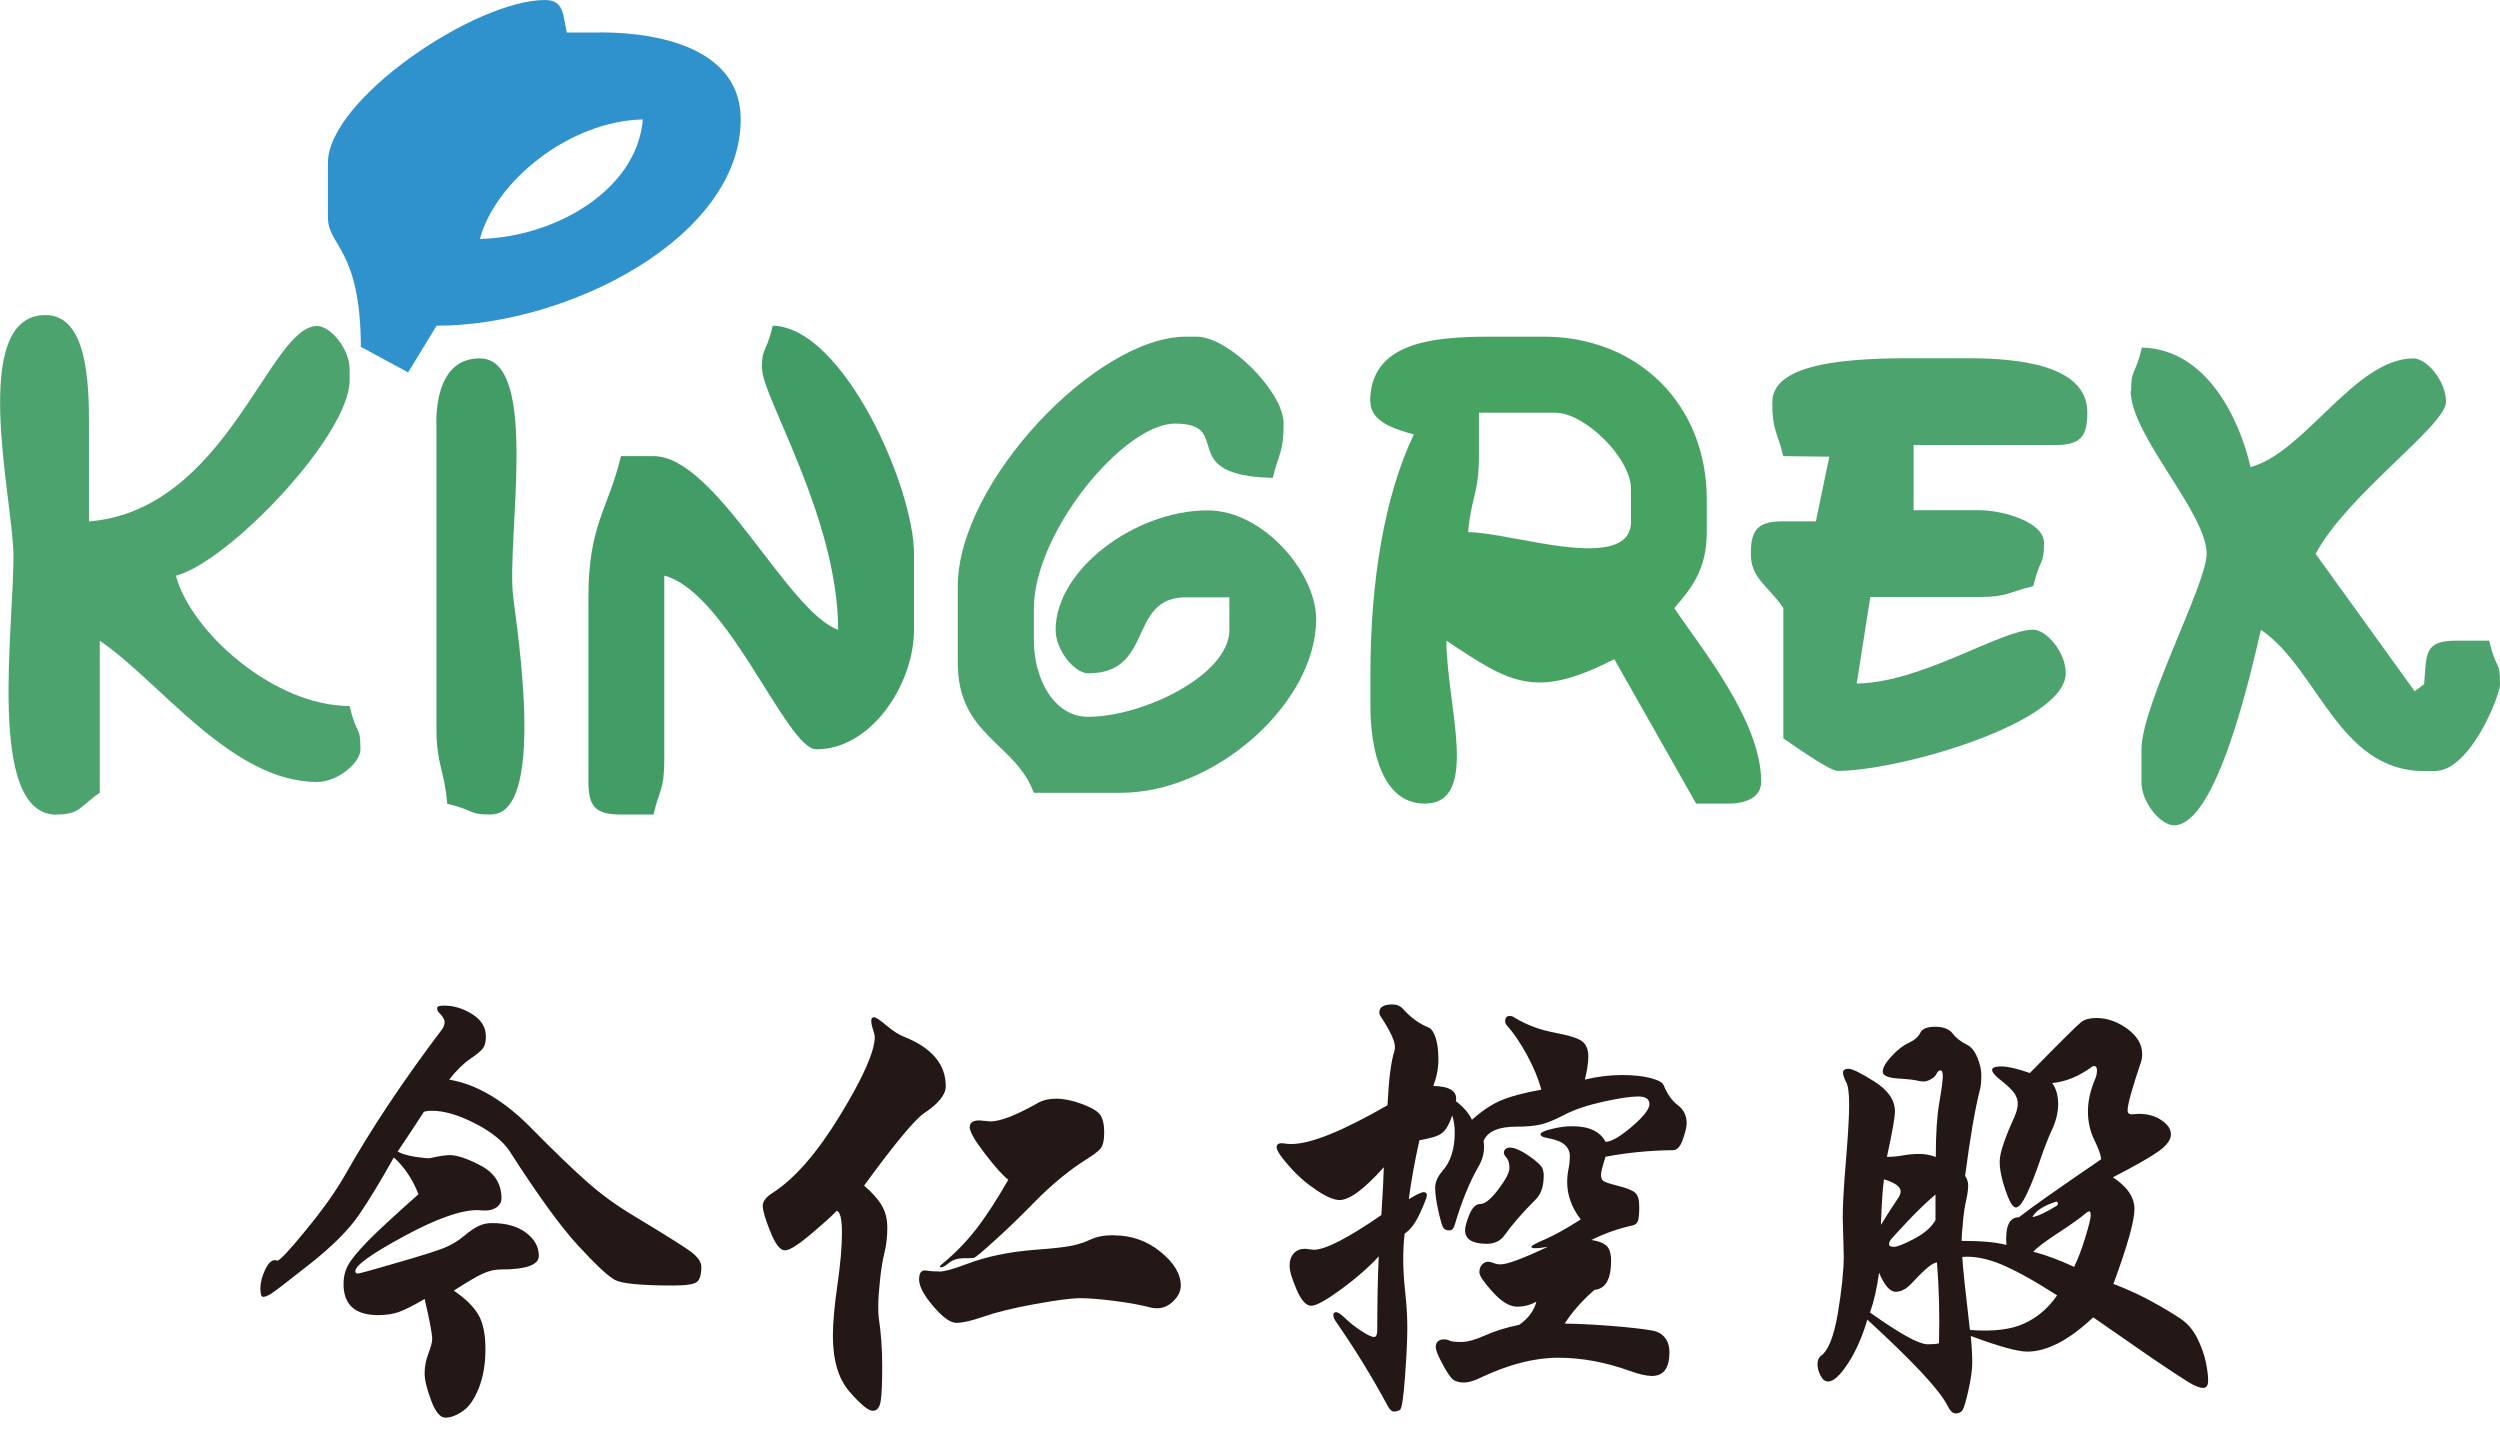
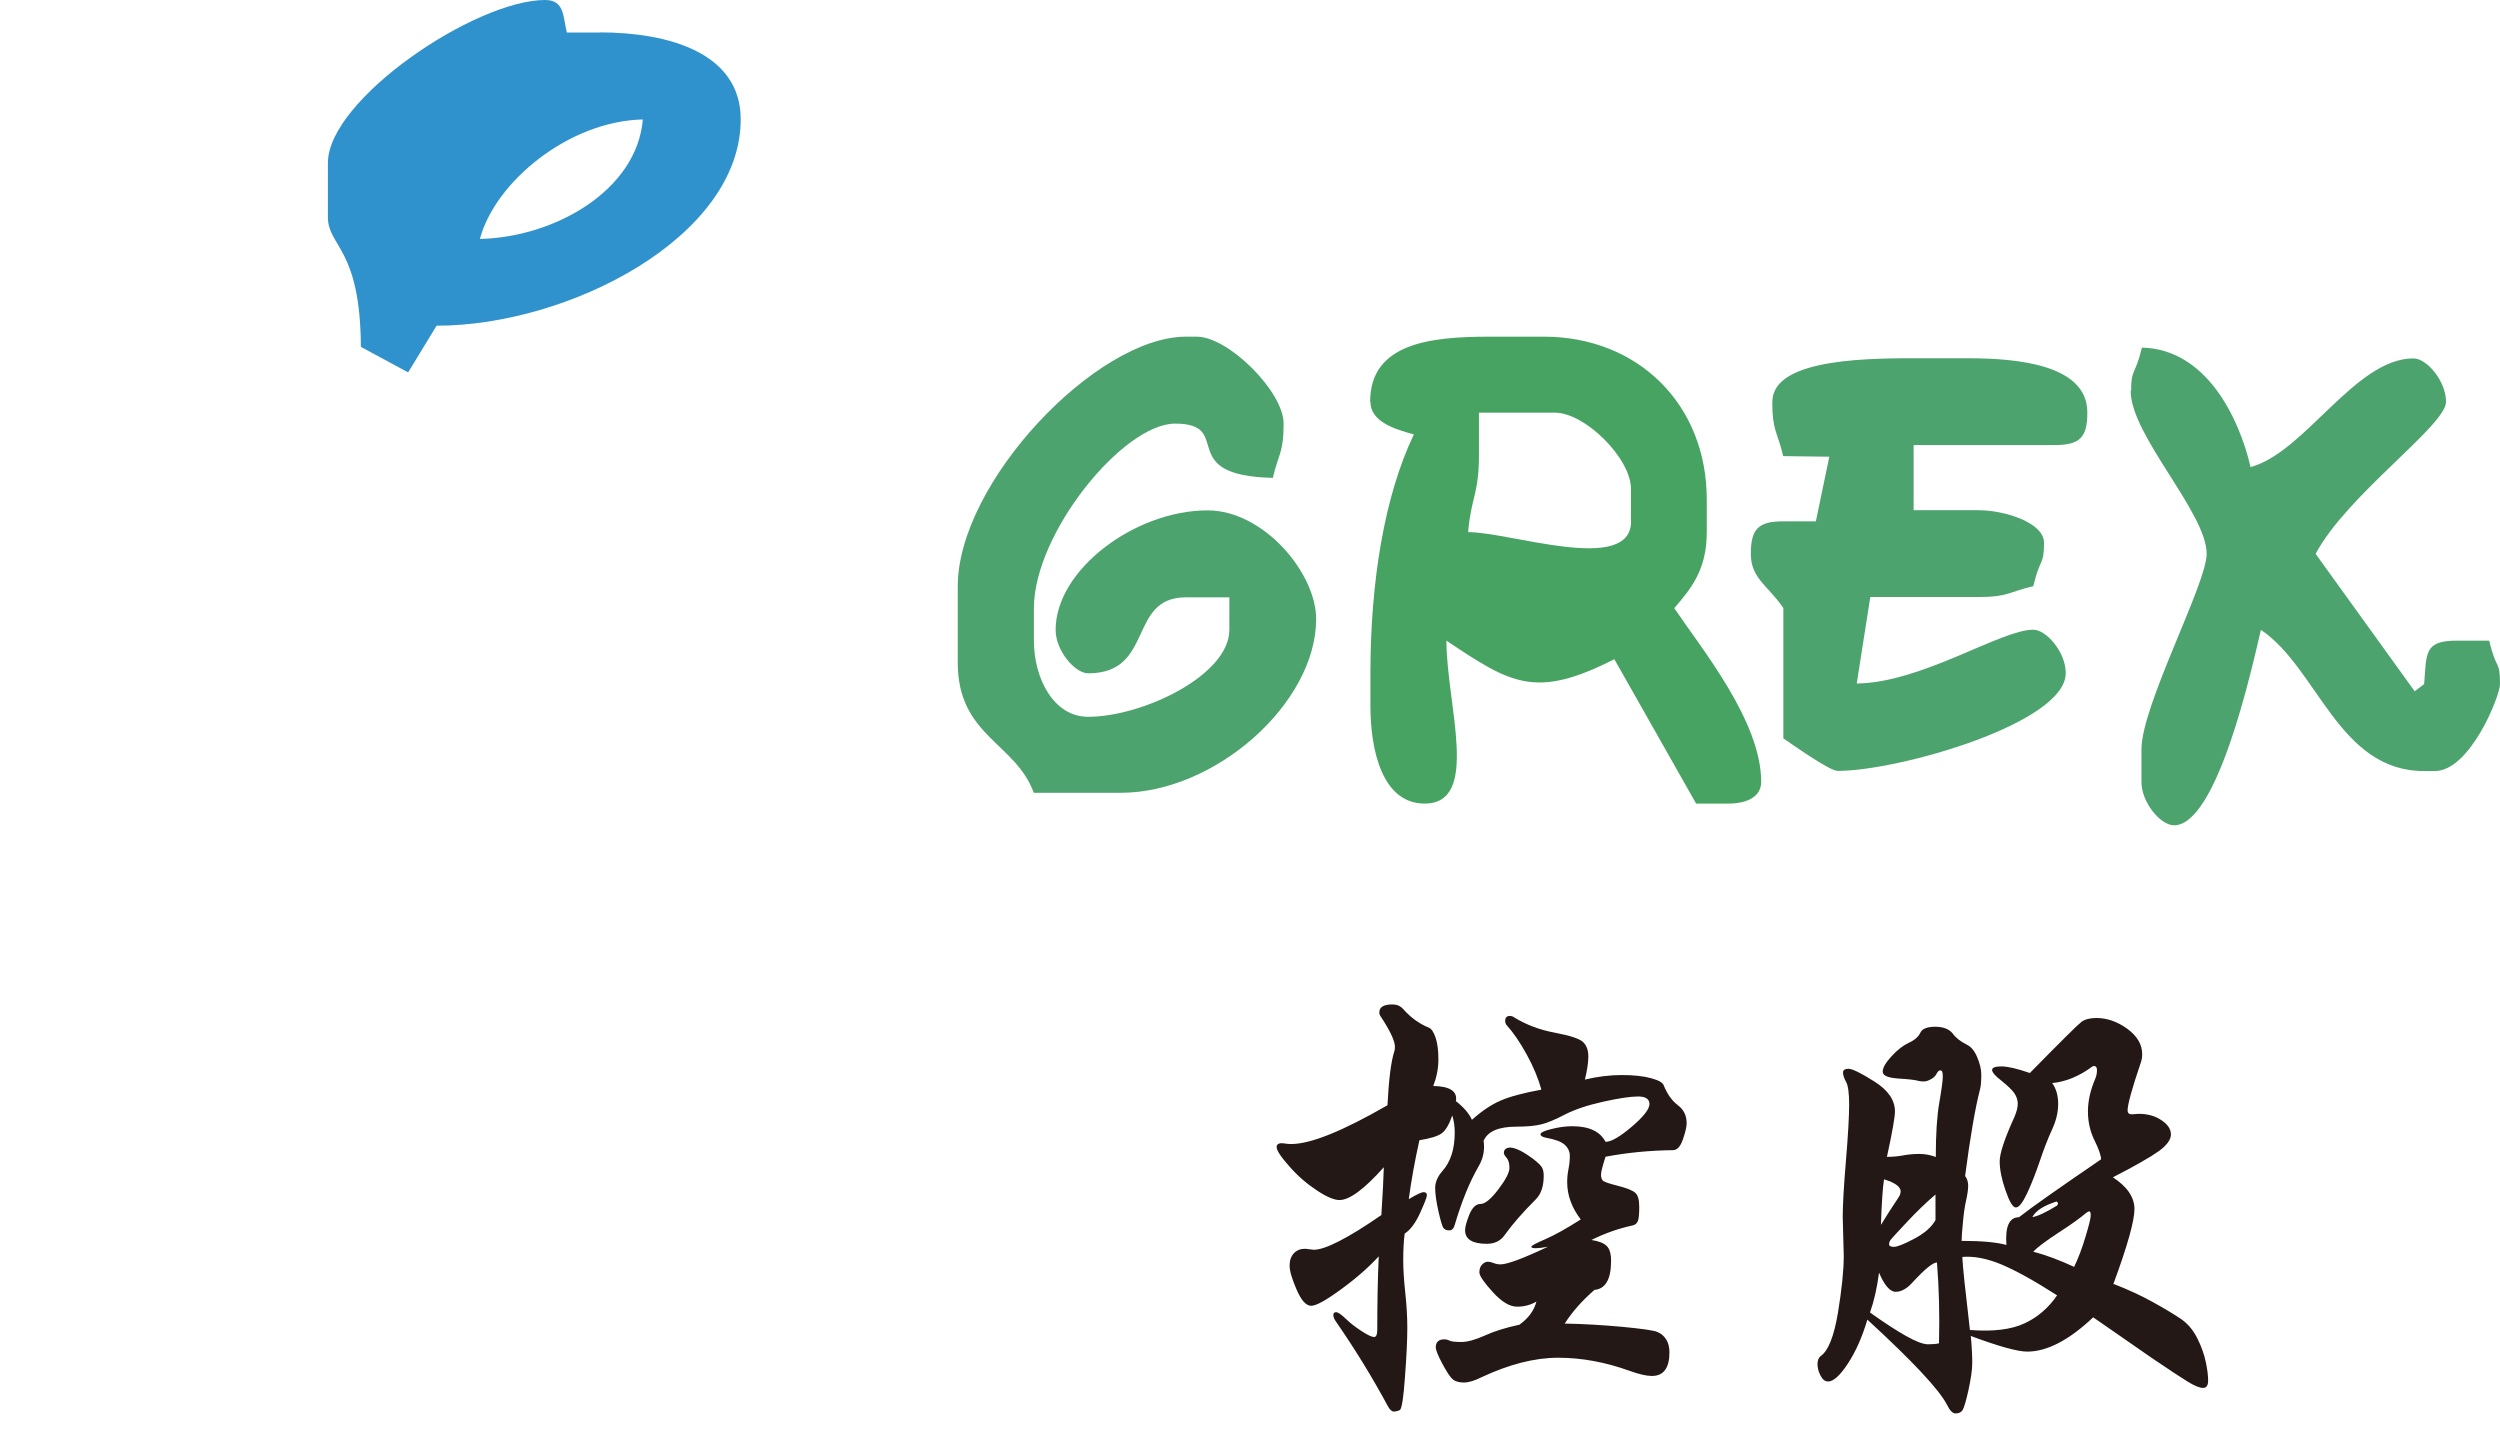
<svg xmlns="http://www.w3.org/2000/svg" width="120" height="69" viewBox="0 0 120 69" fill="none">
  <g clip-path="url(#clip0_307_182)">
    <path fill-rule="evenodd" clip-rule="evenodd" d="M65.78 19.289C65.78 20.249 66.977 20.613 67.866 20.851C66.452 23.798 65.78 27.929 65.78 32.319V33.881C65.78 35.995 66.34 38.572 68.385 38.572C71.08 38.572 69.428 33.804 69.428 30.751C72.529 32.823 73.699 33.573 77.487 31.64L81.414 38.572H82.976C83.83 38.572 84.537 38.257 84.537 37.529C84.537 34.609 81.666 31.129 80.364 29.19C81.19 28.237 81.925 27.334 81.925 25.542V23.98C81.925 19.394 78.607 16.16 74.105 16.16H71.5C68.678 16.16 65.766 16.461 65.766 19.289M78.292 25.024C78.292 27.593 72.508 25.542 70.471 25.542C70.604 23.91 70.989 23.686 70.989 21.894V19.808H74.637C76.086 19.808 78.285 22.006 78.285 23.455V25.017L78.292 25.024Z" fill="#47A362" />
    <path fill-rule="evenodd" clip-rule="evenodd" d="M45.972 28.153V31.801C45.972 35.337 48.745 35.638 49.62 38.054H53.793C58.337 38.054 63.175 33.755 63.175 29.715C63.175 27.502 60.648 24.498 57.966 24.498C54.479 24.498 50.67 27.348 50.67 30.233C50.67 31.241 51.602 32.319 52.232 32.319C55.425 32.319 54.115 28.672 56.923 28.672H59.009V30.233C59.009 32.41 54.85 34.406 52.232 34.406C50.544 34.406 49.627 32.515 49.627 30.758V29.197C49.627 25.584 53.919 20.333 56.405 20.333C59.289 20.333 56.342 22.832 61.096 22.937C61.369 21.768 61.614 21.74 61.614 20.333C61.614 18.806 58.974 16.16 57.441 16.16H56.923C52.624 16.16 45.972 23.161 45.972 28.146" fill="#4CA36D" />
-     <path fill-rule="evenodd" clip-rule="evenodd" d="M2.703 39.097C3.872 39.097 3.844 38.684 4.789 38.053V30.758C7.632 32.662 11.098 37.535 15.214 37.535C16.223 37.535 17.301 36.604 17.301 35.974C17.301 34.784 17.126 35.365 16.783 33.888C13.135 33.888 9.158 30.317 8.444 27.635C11.014 26.949 16.783 20.886 16.783 18.253V17.735C16.783 16.727 15.852 15.648 15.221 15.648C12.904 15.648 10.895 24.484 4.271 25.03V20.34C4.271 18.295 4.166 15.123 2.184 15.123C-1.512 15.123 0.602 23.903 0.644 26.571C0.693 29.981 -0.679 39.104 2.71 39.104" fill="#4CA36D" />
    <path fill-rule="evenodd" clip-rule="evenodd" d="M85.069 19.289C85.069 20.697 85.321 20.725 85.594 21.894L87.807 21.922L87.162 25.024H85.601C84.397 25.024 84.04 25.388 84.04 26.585C84.04 27.782 84.887 28.118 85.601 29.19V35.442C86 35.708 87.807 37.003 88.206 37.003C91.16 37.003 99.156 34.707 99.156 32.312C99.156 31.304 98.225 30.226 97.595 30.226C96.026 30.226 92.26 32.767 89.123 32.809L89.774 28.657H94.99C96.398 28.657 96.426 28.405 97.595 28.139C97.931 26.739 98.113 27.159 98.113 26.053C98.113 25.073 96.188 24.491 94.983 24.491H91.854V21.362H98.631C99.835 21.362 100.192 20.998 100.192 19.8C100.192 17.504 96.846 17.196 94.458 17.196H92.372C90.061 17.196 85.076 17.119 85.076 19.282" fill="#4CA36D" />
    <path fill-rule="evenodd" clip-rule="evenodd" d="M102.272 18.764C102.272 20.9 105.92 24.611 105.92 26.585C105.92 28.02 102.79 33.867 102.79 35.967V37.529C102.79 38.537 103.721 39.615 104.351 39.615C106.424 39.615 108.069 32.172 108.524 30.233C111.241 32.053 112.249 37.01 116.345 37.01H116.87C118.565 37.01 120 33.405 120 32.837C120 31.64 119.825 32.228 119.482 30.751H117.92C116.345 30.751 116.478 31.367 116.359 32.837L115.904 33.181L111.15 26.585C112.648 23.756 117.409 20.424 117.409 19.289C117.409 18.281 116.478 17.203 115.848 17.203C113.047 17.203 110.639 21.719 108.027 22.419C107.46 19.983 105.864 16.755 102.811 16.685C102.475 18.085 102.293 17.665 102.293 18.771" fill="#4CA36D" />
-     <path fill-rule="evenodd" clip-rule="evenodd" d="M36.583 17.721C36.583 19.023 40.231 24.905 40.231 30.233C37.773 29.344 34.357 21.894 31.367 21.894H29.806C29.218 24.401 28.244 25.164 28.244 28.672V37.535C28.244 38.74 28.608 39.097 29.806 39.097H31.367C31.64 37.928 31.885 37.9 31.885 36.492V27.628C34.952 28.447 37.76 35.967 39.181 35.967C41.848 35.967 43.872 32.809 43.872 30.233V26.585C43.872 23.399 40.49 15.711 37.094 15.634C36.758 17.035 36.569 16.615 36.569 17.721" fill="#419C65" />
-     <path fill-rule="evenodd" clip-rule="evenodd" d="M20.949 20.333V34.931C20.949 36.73 21.334 36.947 21.467 38.579C22.867 38.915 22.447 39.097 23.553 39.097C26.207 39.097 24.849 30.443 24.631 28.637C24.302 25.85 25.927 17.203 23.028 17.203C21.425 17.203 20.942 18.729 20.942 20.333" fill="#419C65" />
    <path fill-rule="evenodd" clip-rule="evenodd" d="M28.769 1.561H27.208C27.019 0.777 27.096 0 26.165 0C22.811 0 15.739 4.775 15.739 7.821V10.425C15.739 11.84 17.301 11.896 17.322 16.65L19.59 17.875L20.956 15.634C27.278 15.634 35.554 11.399 35.554 5.727C35.554 2.549 32.116 1.554 28.776 1.554L28.769 1.561ZM23.035 11.469C23.77 8.717 27.313 5.811 30.856 5.734C30.569 9.151 26.606 11.392 23.035 11.469Z" fill="#3092CC" />
-     <path d="M21.544 51.819C22.895 52.043 24.246 52.848 25.584 54.234C26.599 55.263 27.46 56.09 28.16 56.713C28.86 57.336 29.61 57.875 30.394 58.344C31.892 59.247 32.809 59.821 33.153 60.074C33.489 60.325 33.664 60.571 33.664 60.809C33.664 61.18 33.594 61.425 33.447 61.537C33.3 61.649 32.921 61.705 32.312 61.705C30.779 61.705 29.848 61.614 29.519 61.439C29.19 61.264 28.601 60.711 27.754 59.793C26.907 58.876 25.808 57.357 24.456 55.249C24.134 54.766 23.581 54.325 22.79 53.919C21.999 53.513 21.313 53.317 20.732 53.317C20.585 53.317 20.459 53.331 20.347 53.366C20.038 53.849 19.618 54.486 19.086 55.277C19.296 55.389 19.583 55.473 19.948 55.529C20.312 55.585 20.543 55.606 20.634 55.592C21.082 55.494 21.397 55.445 21.579 55.445C21.95 55.445 22.454 55.62 23.105 55.964C23.749 56.314 24.071 56.832 24.071 57.525C24.071 57.686 24.001 57.826 23.854 57.938C23.707 58.05 23.518 58.106 23.273 58.106L22.909 58.085C22.104 58.085 20.928 58.505 19.38 59.345C17.833 60.185 17.056 60.739 17.056 61.012C17.056 61.096 17.091 61.131 17.168 61.131C17.245 61.131 17.861 60.963 19.03 60.62C20.2 60.283 20.956 60.045 21.306 59.905C21.656 59.765 21.971 59.576 22.258 59.338C22.545 59.093 22.79 58.932 22.986 58.841C23.182 58.75 23.392 58.708 23.616 58.708C24.296 58.708 24.835 58.862 25.248 59.17C25.661 59.478 25.864 59.849 25.864 60.283C25.864 60.718 25.248 60.935 24.029 60.935C23.756 60.935 23.476 60.998 23.182 61.131C22.895 61.257 22.426 61.537 21.782 61.95C22.349 62.335 22.741 62.727 22.965 63.112C23.189 63.497 23.301 64.05 23.301 64.757C23.301 65.465 23.196 66.088 22.986 66.62C22.776 67.152 22.517 67.523 22.216 67.733C21.908 67.943 21.635 68.048 21.383 68.048C21.131 68.048 20.9 67.775 20.697 67.229C20.494 66.683 20.382 66.249 20.382 65.92C20.382 65.591 20.445 65.276 20.564 64.968C20.683 64.653 20.746 64.421 20.746 64.281C20.746 64.036 20.627 63.392 20.382 62.349C19.835 62.671 19.415 62.881 19.135 62.979C18.855 63.077 18.526 63.126 18.155 63.126C17.042 63.126 16.489 62.629 16.489 61.628C16.489 61.306 16.559 61.005 16.706 60.732C16.853 60.459 17.168 60.074 17.658 59.569C18.148 59.072 18.96 58.323 20.087 57.322C19.8 56.594 19.401 56.005 18.904 55.557C18.274 56.685 17.714 57.609 17.224 58.323C16.734 59.037 15.95 59.821 14.878 60.669C13.807 61.516 13.184 61.992 13.016 62.097C12.848 62.202 12.715 62.251 12.631 62.251C12.547 62.251 12.498 62.118 12.498 61.852C12.498 61.586 12.568 61.292 12.715 60.97C12.862 60.648 13.023 60.486 13.198 60.486L13.317 60.508C13.429 60.508 13.891 60.017 14.696 59.03C15.502 58.05 16.132 57.161 16.58 56.37C17.819 54.178 19.366 51.854 21.222 49.403C21.299 49.291 21.341 49.172 21.341 49.053C21.341 48.934 21.243 48.773 21.054 48.584C21.005 48.535 20.984 48.472 20.984 48.388C20.984 48.304 21.096 48.269 21.32 48.269C21.789 48.269 22.237 48.409 22.671 48.682C23.105 48.955 23.322 49.312 23.322 49.746C23.322 49.991 23.28 50.166 23.203 50.292C23.119 50.411 22.916 50.593 22.573 50.824C22.237 51.055 21.894 51.392 21.558 51.826L21.544 51.819Z" fill="#231815" />
-     <path d="M40.168 58.106C40.07 58.232 39.685 58.589 39.02 59.156C38.348 59.731 37.907 60.018 37.676 60.018C37.444 60.018 37.214 59.717 36.975 59.114C36.73 58.512 36.611 58.099 36.611 57.882C36.611 57.665 36.765 57.462 37.073 57.266C38.138 56.587 39.223 55.341 40.329 53.527C41.435 51.714 41.989 50.461 41.989 49.767C41.989 49.704 41.961 49.585 41.904 49.417C41.849 49.249 41.821 49.109 41.821 48.997C41.821 48.885 41.862 48.829 41.953 48.829C42.044 48.829 42.241 48.962 42.556 49.228C42.871 49.494 43.158 49.676 43.417 49.774C44.74 50.306 45.398 51.098 45.398 52.141C45.398 52.547 45.041 52.981 44.334 53.45C43.865 53.786 42.913 54.941 41.477 56.909C41.849 57.231 42.129 57.539 42.311 57.84C42.493 58.141 42.591 58.498 42.591 58.925C42.591 59.352 42.549 59.745 42.458 60.109C42.367 60.473 42.297 60.914 42.241 61.439C42.185 61.964 42.157 62.363 42.157 62.65C42.157 62.937 42.164 63.133 42.178 63.245C42.29 63.974 42.346 64.737 42.346 65.542C42.346 66.347 42.325 66.914 42.276 67.236C42.227 67.558 42.101 67.719 41.891 67.719C41.681 67.719 41.309 67.411 40.777 66.802C40.245 66.186 39.979 65.297 39.979 64.121C39.979 63.504 40.049 62.692 40.196 61.677C40.343 60.662 40.413 59.829 40.413 59.17C40.413 58.512 40.329 58.169 40.168 58.12V58.106ZM53.464 59.297C54.304 59.297 55.047 59.556 55.698 60.081C56.349 60.606 56.678 61.152 56.678 61.712C56.678 61.971 56.559 62.216 56.328 62.447C56.097 62.678 55.831 62.797 55.544 62.797C55.46 62.797 55.383 62.79 55.298 62.776C54.815 62.65 54.22 62.538 53.52 62.447C52.82 62.356 52.26 62.314 51.84 62.314C51.42 62.314 50.691 62.412 49.648 62.601C48.605 62.79 47.8 62.993 47.219 63.196C46.638 63.399 46.203 63.497 45.909 63.497C45.615 63.497 45.251 63.231 44.796 62.699C44.341 62.167 44.117 61.74 44.117 61.418C44.117 61.096 44.229 60.949 44.446 60.984C44.663 61.019 44.887 61.033 45.111 61.033C45.335 61.033 45.769 60.914 46.413 60.669C47.352 60.312 48.437 60.088 49.676 59.99C50.531 59.927 51.119 59.864 51.441 59.794C51.763 59.731 52.071 59.626 52.358 59.492C52.645 59.359 53.009 59.289 53.443 59.289L53.464 59.297ZM48.409 56.636C48.136 56.426 47.758 56.006 47.275 55.376C46.792 54.745 46.547 54.325 46.547 54.108C46.547 53.891 46.701 53.779 47.009 53.779L47.541 53.828C48.024 53.828 48.787 53.527 49.837 52.932C50.061 52.806 50.355 52.736 50.706 52.736C51.056 52.736 51.469 52.82 51.924 52.988C52.379 53.156 52.68 53.331 52.806 53.506C52.932 53.681 53.002 53.968 53.002 54.353C53.002 54.738 52.939 55.005 52.82 55.138C52.701 55.278 52.47 55.446 52.134 55.656C51.315 56.174 50.481 56.86 49.641 57.714C48.997 58.372 48.374 58.981 47.765 59.528C47.163 60.074 46.82 60.361 46.75 60.375C46.68 60.389 46.505 60.396 46.239 60.396C45.972 60.396 45.748 60.466 45.559 60.613C45.377 60.76 45.251 60.83 45.195 60.83C45.139 60.83 45.111 60.816 45.111 60.795C45.111 60.774 45.146 60.732 45.209 60.683C45.818 60.186 46.364 59.626 46.841 59.016C47.317 58.407 47.835 57.609 48.402 56.622L48.409 56.636Z" fill="#231815" />
    <path d="M76.079 51.819C76.695 51.672 77.283 51.602 77.844 51.602C78.404 51.602 78.873 51.651 79.237 51.749C79.601 51.847 79.804 51.959 79.853 52.085C80.028 52.519 80.259 52.841 80.539 53.051C80.819 53.261 80.959 53.548 80.959 53.919C80.959 54.094 80.896 54.353 80.777 54.696C80.658 55.039 80.497 55.208 80.308 55.208C79.181 55.221 78.096 55.327 77.066 55.523C76.919 55.978 76.849 56.258 76.849 56.384C76.849 56.51 76.877 56.601 76.933 56.664C76.989 56.727 77.227 56.811 77.647 56.916C78.068 57.021 78.348 57.133 78.481 57.245C78.621 57.357 78.684 57.581 78.684 57.924C78.684 58.267 78.663 58.491 78.621 58.603C78.579 58.715 78.495 58.792 78.369 58.82C77.689 58.967 77.031 59.198 76.387 59.52C76.723 59.569 76.968 59.66 77.115 59.8C77.262 59.941 77.332 60.179 77.332 60.515C77.332 61.404 77.066 61.866 76.534 61.915C75.939 62.433 75.463 62.972 75.106 63.532C75.995 63.546 76.905 63.602 77.851 63.686C78.796 63.777 79.356 63.854 79.545 63.931C79.727 64.001 79.874 64.127 79.979 64.296C80.084 64.463 80.133 64.674 80.133 64.912C80.133 65.668 79.853 66.046 79.286 66.046C79.027 66.046 78.67 65.962 78.222 65.801C77.059 65.381 75.918 65.171 74.791 65.171C73.664 65.171 72.431 65.486 71.094 66.116C70.772 66.277 70.492 66.361 70.261 66.361C70.03 66.361 69.848 66.305 69.729 66.207C69.61 66.102 69.442 65.85 69.232 65.458C69.022 65.066 68.917 64.8 68.917 64.674C68.917 64.415 69.057 64.288 69.33 64.288C69.407 64.288 69.498 64.309 69.582 64.352C69.673 64.394 69.862 64.415 70.149 64.415C70.436 64.415 70.821 64.309 71.283 64.1C71.752 63.889 72.298 63.721 72.928 63.588C73.363 63.28 73.636 62.909 73.748 62.475C73.475 62.636 73.166 62.72 72.816 62.72C72.466 62.72 72.081 62.489 71.654 62.02C71.227 61.551 71.01 61.236 71.01 61.075C71.01 60.914 71.052 60.788 71.143 60.697C71.234 60.606 71.318 60.564 71.409 60.564C71.5 60.564 71.591 60.585 71.696 60.627C71.801 60.669 71.913 60.69 72.025 60.69C72.347 60.69 73.103 60.41 74.301 59.843C74.042 59.892 73.846 59.913 73.706 59.913C73.566 59.913 73.503 59.892 73.503 59.843C73.503 59.794 73.727 59.675 74.182 59.478C74.63 59.282 75.197 58.967 75.876 58.533C75.442 57.966 75.225 57.371 75.225 56.741C75.225 56.531 75.246 56.321 75.288 56.111C75.33 55.901 75.351 55.691 75.351 55.48C75.351 55.27 75.267 55.095 75.106 54.948C74.945 54.801 74.644 54.689 74.21 54.612C74.035 54.577 73.944 54.521 73.944 54.444C73.944 54.367 74.119 54.276 74.476 54.192C74.833 54.101 75.162 54.059 75.47 54.059C76.275 54.059 76.807 54.311 77.066 54.808C77.339 54.808 77.76 54.563 78.327 54.08C78.894 53.597 79.174 53.233 79.174 52.995C79.174 52.757 78.992 52.631 78.628 52.631C78.264 52.631 77.704 52.715 76.947 52.883C76.191 53.051 75.575 53.261 75.113 53.499C74.644 53.744 74.273 53.898 73.986 53.968C73.706 54.038 73.306 54.08 72.788 54.08C71.934 54.08 71.409 54.304 71.213 54.759C71.227 54.857 71.234 54.955 71.234 55.046C71.234 55.383 71.143 55.698 70.968 55.992C70.534 56.748 70.156 57.679 69.834 58.771C69.785 58.967 69.694 59.058 69.568 59.058C69.442 59.058 69.344 59.023 69.288 58.946C69.232 58.876 69.148 58.603 69.043 58.134C68.938 57.665 68.888 57.294 68.888 57.021C68.888 56.748 69.001 56.482 69.225 56.223C69.631 55.775 69.827 55.151 69.827 54.36C69.827 54.052 69.785 53.779 69.708 53.541C69.561 53.975 69.393 54.262 69.197 54.402C69.001 54.542 68.65 54.647 68.132 54.731C67.908 55.733 67.74 56.671 67.621 57.56C67.992 57.336 68.23 57.224 68.335 57.224C68.44 57.224 68.49 57.273 68.49 57.371C68.49 57.469 68.377 57.756 68.16 58.232C67.943 58.708 67.698 59.037 67.425 59.212C67.376 59.583 67.355 60.004 67.355 60.473C67.355 60.942 67.39 61.467 67.453 62.048C67.516 62.629 67.551 63.196 67.551 63.742C67.551 64.288 67.516 65.073 67.439 66.088C67.369 67.103 67.285 67.635 67.187 67.684C67.089 67.733 66.991 67.754 66.9 67.754C66.809 67.754 66.704 67.663 66.613 67.488C65.885 66.137 65.052 64.772 64.1 63.399C64.037 63.301 64.001 63.21 64.001 63.119C64.001 63.028 64.043 62.986 64.135 62.986C64.225 62.986 64.379 63.091 64.597 63.301C64.814 63.511 65.066 63.707 65.36 63.896C65.647 64.085 65.85 64.177 65.955 64.177C66.06 64.177 66.109 64.058 66.109 63.812C66.109 62.573 66.13 61.404 66.179 60.305C65.724 60.802 65.136 61.327 64.4 61.866C63.665 62.405 63.182 62.678 62.937 62.678C62.692 62.678 62.461 62.419 62.237 61.901C62.013 61.383 61.901 61.005 61.901 60.753C61.901 60.501 61.971 60.305 62.104 60.158C62.244 60.011 62.419 59.941 62.65 59.941L63.063 59.989C63.609 59.989 64.695 59.436 66.305 58.323C66.368 57.322 66.41 56.559 66.424 56.027C65.486 57.077 64.779 57.602 64.296 57.602C64.037 57.602 63.672 57.448 63.21 57.14C62.741 56.832 62.3 56.454 61.894 55.992C61.481 55.529 61.278 55.221 61.278 55.06C61.278 54.899 61.418 54.843 61.691 54.892C61.789 54.906 61.887 54.913 61.978 54.913C62.916 54.913 64.45 54.29 66.599 53.051C66.662 51.791 66.774 50.922 66.935 50.439C66.949 50.39 66.956 50.327 66.956 50.243C66.956 49.97 66.732 49.487 66.277 48.794C66.228 48.731 66.207 48.668 66.207 48.598C66.207 48.339 66.417 48.213 66.837 48.213C67.047 48.213 67.215 48.283 67.348 48.43C67.719 48.85 68.132 49.144 68.581 49.326C68.707 49.375 68.819 49.536 68.909 49.809C69.001 50.082 69.043 50.432 69.043 50.859C69.043 51.287 68.959 51.707 68.797 52.127C69.603 52.141 69.967 52.386 69.883 52.855C70.254 53.142 70.513 53.443 70.653 53.751C71.122 53.331 71.577 53.023 72.018 52.834C72.459 52.638 73.118 52.463 73.986 52.302C73.839 51.77 73.608 51.21 73.285 50.621C72.963 50.033 72.641 49.564 72.319 49.207C72.27 49.144 72.249 49.081 72.249 49.011C72.249 48.85 72.319 48.766 72.466 48.766C72.55 48.766 72.62 48.787 72.683 48.836C73.264 49.193 73.916 49.438 74.644 49.571C75.372 49.711 75.82 49.858 75.988 50.019C76.156 50.18 76.24 50.411 76.24 50.705C76.24 50.999 76.184 51.378 76.072 51.833L76.079 51.819ZM72.522 55.088C72.634 55.088 72.795 55.145 72.992 55.242C73.195 55.347 73.405 55.487 73.636 55.663C73.86 55.838 73.993 55.978 74.035 56.076C74.077 56.174 74.098 56.293 74.098 56.44C74.098 56.937 73.972 57.322 73.713 57.574C73.097 58.19 72.606 58.75 72.235 59.268C72.039 59.555 71.752 59.703 71.367 59.703C70.674 59.703 70.324 59.485 70.324 59.051C70.324 58.89 70.394 58.638 70.527 58.302C70.667 57.966 70.842 57.791 71.059 57.791C71.276 57.791 71.563 57.56 71.92 57.091C72.277 56.622 72.452 56.279 72.452 56.062C72.452 55.845 72.41 55.684 72.319 55.578C72.228 55.474 72.186 55.397 72.186 55.347C72.186 55.172 72.298 55.081 72.522 55.081V55.088Z" fill="#231815" />
    <path d="M101.488 61.642C102.181 61.915 102.79 62.195 103.315 62.489C103.84 62.776 104.282 63.042 104.632 63.273C104.989 63.504 105.262 63.826 105.465 64.225C105.668 64.632 105.801 65.01 105.878 65.374C105.955 65.738 105.99 66.032 105.99 66.27C105.99 66.508 105.906 66.62 105.745 66.62C105.584 66.62 105.339 66.522 105.01 66.319C104.681 66.116 104.114 65.745 103.301 65.192L100.473 63.231C99.311 64.331 98.253 64.877 97.308 64.877C96.839 64.877 95.936 64.625 94.598 64.127C94.647 64.646 94.668 65.073 94.668 65.409C94.668 65.745 94.605 66.186 94.486 66.725C94.367 67.264 94.269 67.586 94.199 67.691C94.129 67.796 94.017 67.845 93.87 67.845C93.723 67.845 93.59 67.705 93.457 67.432C93.086 66.704 91.812 65.346 89.634 63.343C89.389 64.162 89.081 64.87 88.703 65.444C88.325 66.025 88.003 66.312 87.751 66.312C87.604 66.312 87.485 66.221 87.387 66.032C87.289 65.843 87.24 65.661 87.24 65.479C87.24 65.297 87.296 65.157 87.408 65.08C87.765 64.821 88.031 64.135 88.22 63.021C88.402 61.908 88.5 60.998 88.5 60.291L88.451 58.407C88.451 57.861 88.5 56.958 88.605 55.712C88.71 54.465 88.759 53.562 88.759 53.016C88.759 52.47 88.71 52.106 88.612 51.931C88.514 51.756 88.465 51.602 88.465 51.483C88.465 51.364 88.556 51.301 88.731 51.301C88.906 51.301 89.326 51.504 89.977 51.917C90.629 52.33 90.958 52.806 90.958 53.352C90.958 53.611 90.832 54.339 90.573 55.529C90.832 55.529 91.091 55.508 91.35 55.459C91.609 55.41 91.868 55.389 92.134 55.389C92.4 55.389 92.659 55.438 92.918 55.536C92.918 54.437 92.974 53.569 93.086 52.925C93.198 52.281 93.254 51.861 93.254 51.665C93.254 51.469 93.219 51.378 93.142 51.378C93.065 51.378 93.009 51.434 92.96 51.532C92.911 51.637 92.82 51.728 92.694 51.798C92.568 51.868 92.449 51.91 92.358 51.91C92.267 51.91 92.183 51.903 92.113 51.889C91.952 51.84 91.623 51.798 91.119 51.77C90.621 51.735 90.37 51.63 90.37 51.441C90.37 51.252 90.51 51.007 90.79 50.705C91.07 50.397 91.35 50.18 91.623 50.054C91.896 49.928 92.085 49.767 92.176 49.571C92.267 49.375 92.512 49.284 92.89 49.284C93.268 49.284 93.548 49.389 93.723 49.599C93.87 49.809 94.101 49.991 94.423 50.152C94.619 50.25 94.78 50.446 94.906 50.747C95.032 51.048 95.103 51.329 95.103 51.595C95.103 51.861 95.088 52.078 95.053 52.239C94.808 53.177 94.57 54.577 94.325 56.447C94.423 56.573 94.472 56.734 94.472 56.916C94.472 57.098 94.437 57.336 94.374 57.616C94.311 57.896 94.255 58.253 94.22 58.68C94.178 59.107 94.157 59.401 94.157 59.562C95.109 59.562 95.824 59.625 96.307 59.758C96.244 58.869 96.447 58.428 96.909 58.428C97.504 57.959 98.82 57.035 100.851 55.648C100.851 55.474 100.746 55.165 100.536 54.738C100.326 54.311 100.221 53.849 100.221 53.345C100.221 52.841 100.34 52.316 100.585 51.749C100.634 51.623 100.655 51.49 100.655 51.364C100.655 51.237 100.606 51.167 100.508 51.167C100.494 51.167 100.466 51.175 100.438 51.188C99.808 51.658 99.163 51.924 98.505 51.987C98.701 52.26 98.792 52.596 98.792 52.988C98.792 53.38 98.694 53.793 98.505 54.206C98.309 54.626 98.113 55.13 97.91 55.733C97.707 56.328 97.504 56.846 97.294 57.294C97.084 57.735 96.909 57.959 96.762 57.959C96.615 57.959 96.454 57.686 96.265 57.14C96.076 56.594 95.985 56.132 95.985 55.747C95.985 55.361 96.216 54.661 96.685 53.632C96.797 53.373 96.853 53.156 96.853 52.981C96.853 52.806 96.797 52.631 96.685 52.47C96.573 52.309 96.363 52.113 96.069 51.875C95.768 51.644 95.621 51.469 95.621 51.357C95.621 51.245 95.768 51.188 96.069 51.188C96.37 51.188 96.825 51.294 97.434 51.504C98.918 49.991 99.745 49.172 99.913 49.046C100.081 48.927 100.319 48.864 100.627 48.864C101.145 48.864 101.635 49.039 102.111 49.382C102.587 49.732 102.825 50.138 102.825 50.6C102.825 50.747 102.804 50.88 102.755 51.014C102.335 52.253 102.125 53.016 102.125 53.289C102.125 53.436 102.202 53.499 102.356 53.485C102.51 53.471 102.608 53.464 102.657 53.464C103.077 53.464 103.441 53.562 103.742 53.765C104.051 53.968 104.205 54.199 104.205 54.451C104.205 54.703 104.009 54.976 103.609 55.264C103.217 55.544 102.482 55.964 101.418 56.51C102.111 56.965 102.454 57.469 102.454 58.036C102.454 58.603 102.118 59.8 101.439 61.642H101.488ZM93.072 64.471C93.107 63.084 93.072 61.796 92.974 60.599C92.778 60.599 92.393 60.914 91.812 61.544C91.539 61.852 91.266 62.006 90.993 62.006C90.719 62.006 90.454 61.698 90.194 61.089C90.096 61.831 89.949 62.468 89.76 63C90.439 63.483 91.014 63.861 91.49 64.127C91.966 64.394 92.316 64.526 92.54 64.526C92.764 64.526 92.946 64.513 93.072 64.478V64.471ZM90.292 58.785C90.537 58.379 90.811 57.952 91.112 57.504C91.189 57.392 91.231 57.287 91.231 57.189C91.231 56.965 90.965 56.769 90.433 56.608C90.37 57.014 90.32 57.735 90.285 58.785H90.292ZM92.904 58.568V57.336C92.47 57.707 92.008 58.148 91.525 58.666C91.042 59.184 90.775 59.471 90.74 59.527C90.698 59.583 90.677 59.653 90.677 59.73C90.677 59.807 90.754 59.849 90.909 59.849C91.063 59.849 91.385 59.724 91.875 59.464C92.365 59.205 92.708 58.911 92.904 58.568ZM98.736 62.174C97.658 61.481 96.769 60.991 96.076 60.697C95.383 60.41 94.752 60.284 94.192 60.333C94.206 60.753 94.332 61.922 94.556 63.84C95.67 63.924 96.538 63.819 97.168 63.525C97.798 63.238 98.323 62.783 98.743 62.174H98.736ZM98.736 57.868C98.736 57.868 98.785 57.805 98.785 57.77C98.785 57.735 98.764 57.707 98.715 57.672C98.099 57.868 97.714 58.113 97.553 58.421C97.798 58.386 98.19 58.204 98.736 57.868ZM99.555 60.816C99.752 60.41 99.934 59.934 100.102 59.373C100.27 58.813 100.354 58.477 100.354 58.344C100.354 58.211 100.333 58.148 100.291 58.148C100.249 58.148 100.2 58.169 100.137 58.218C99.878 58.442 99.436 58.764 98.806 59.17C98.176 59.583 97.777 59.885 97.595 60.081C98.211 60.242 98.862 60.487 99.555 60.809V60.816Z" fill="#231815" />
  </g>
  <defs>
    <clipPath id="clip0_307_182">
      <rect width="120" height="68.048" fill="white" />
    </clipPath>
  </defs>
</svg>